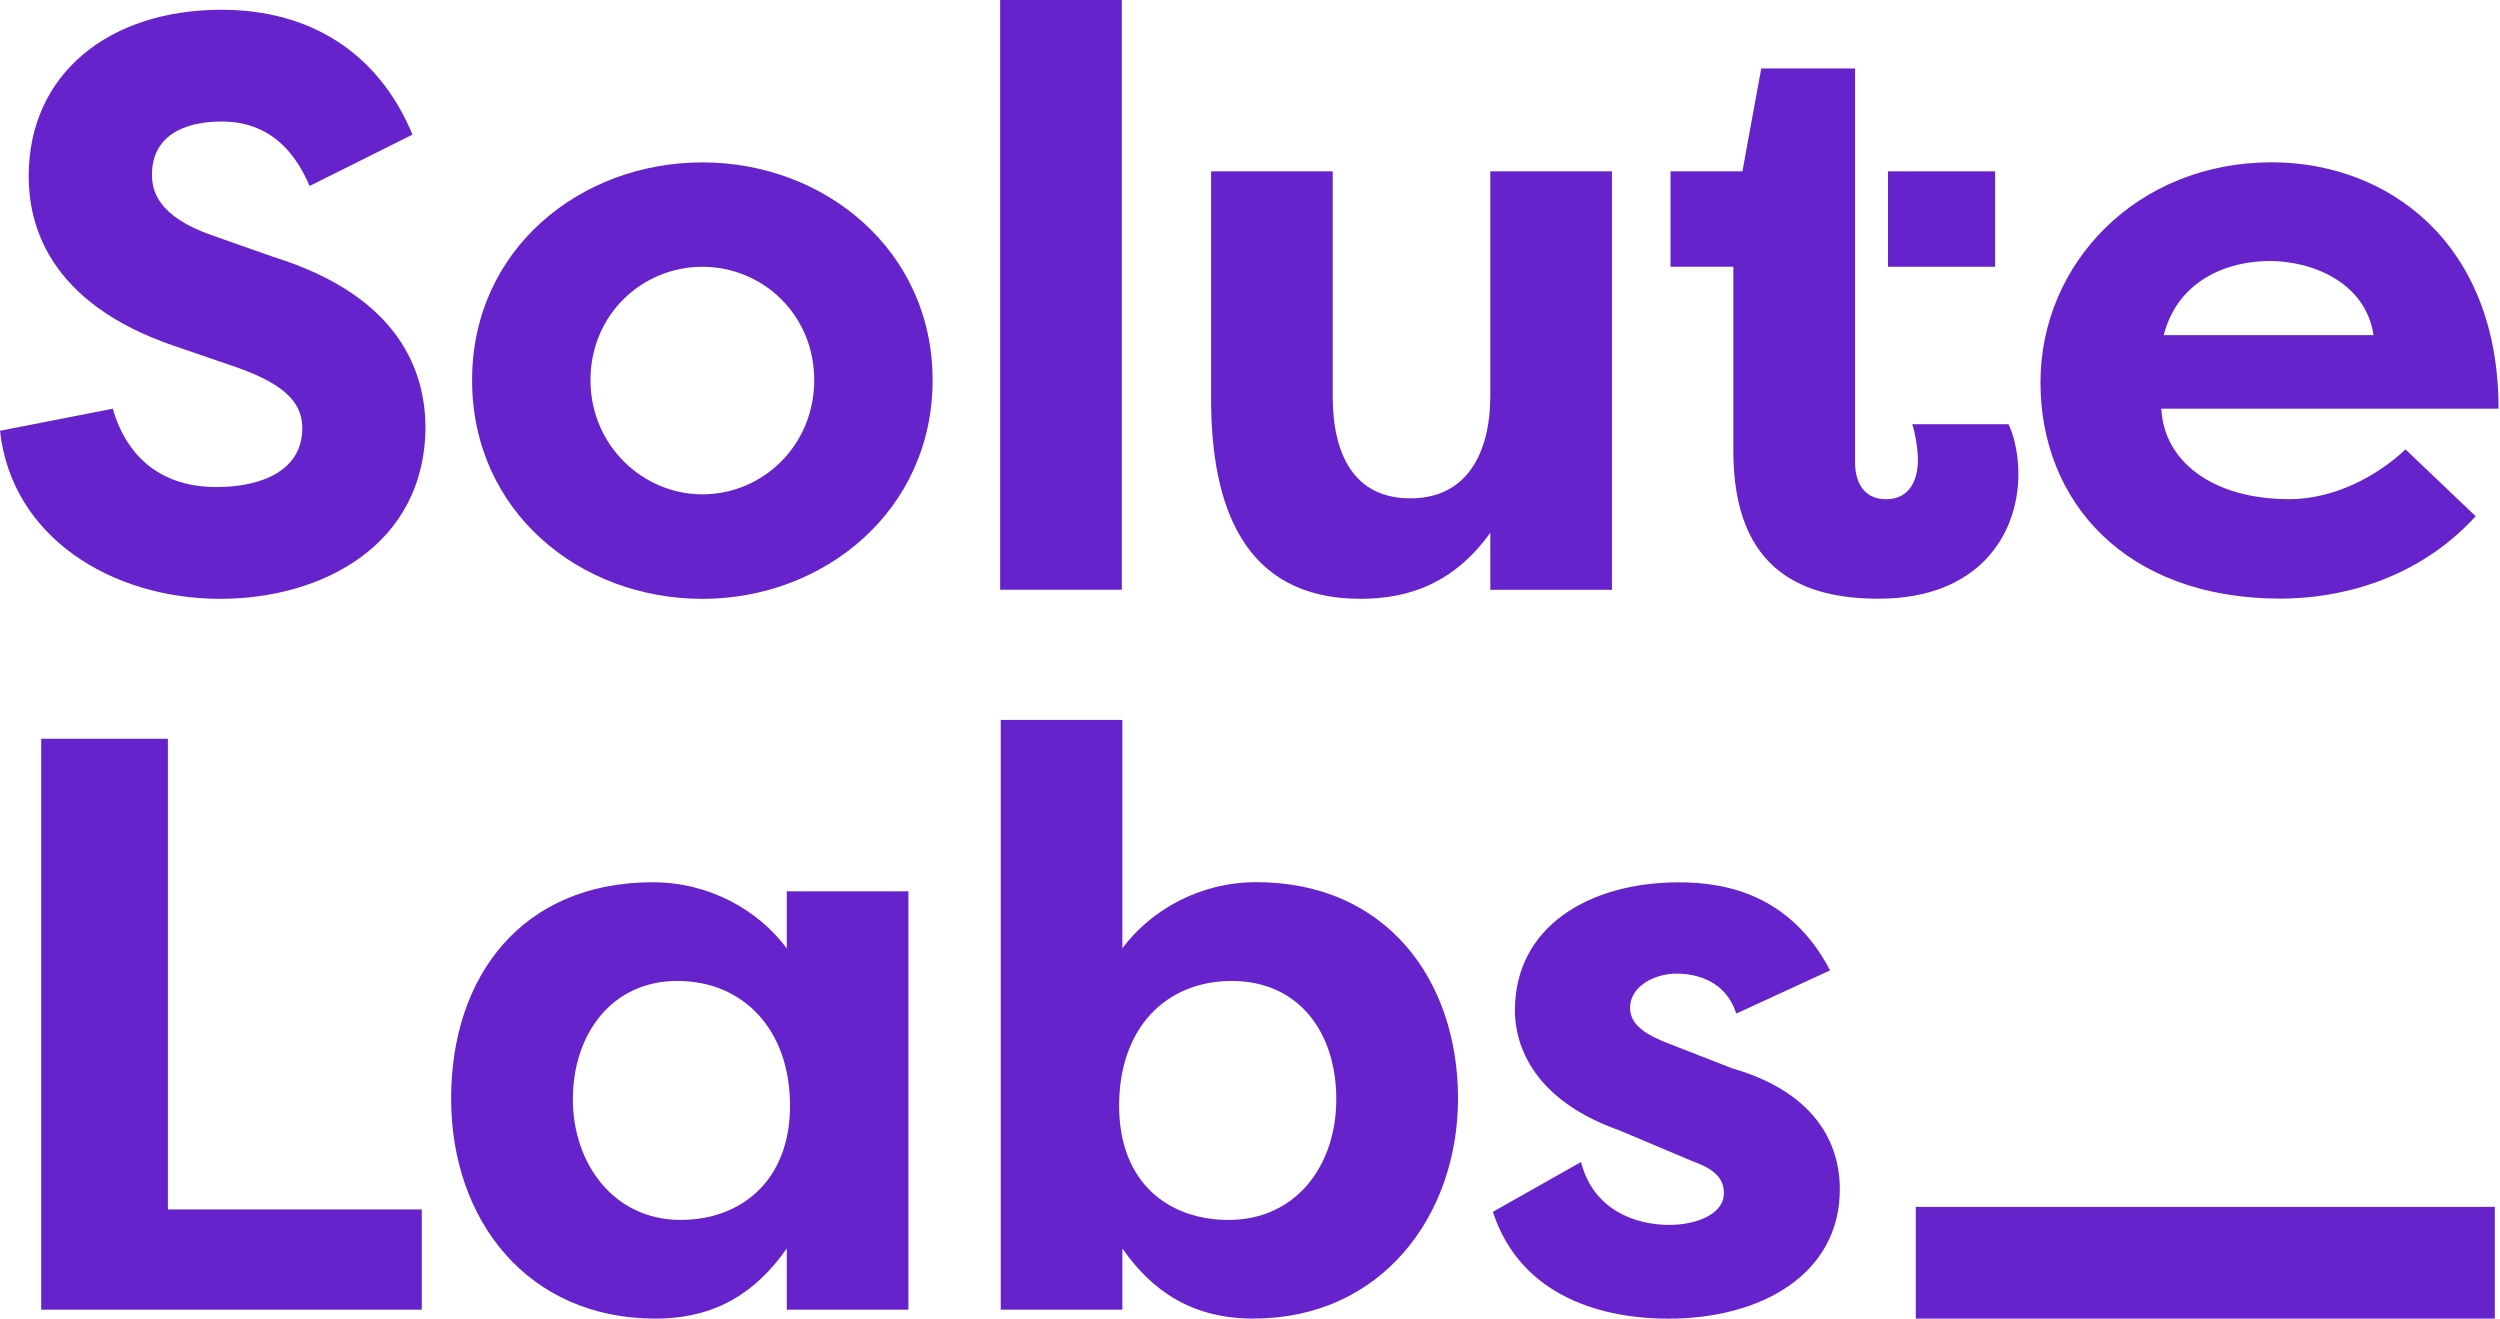
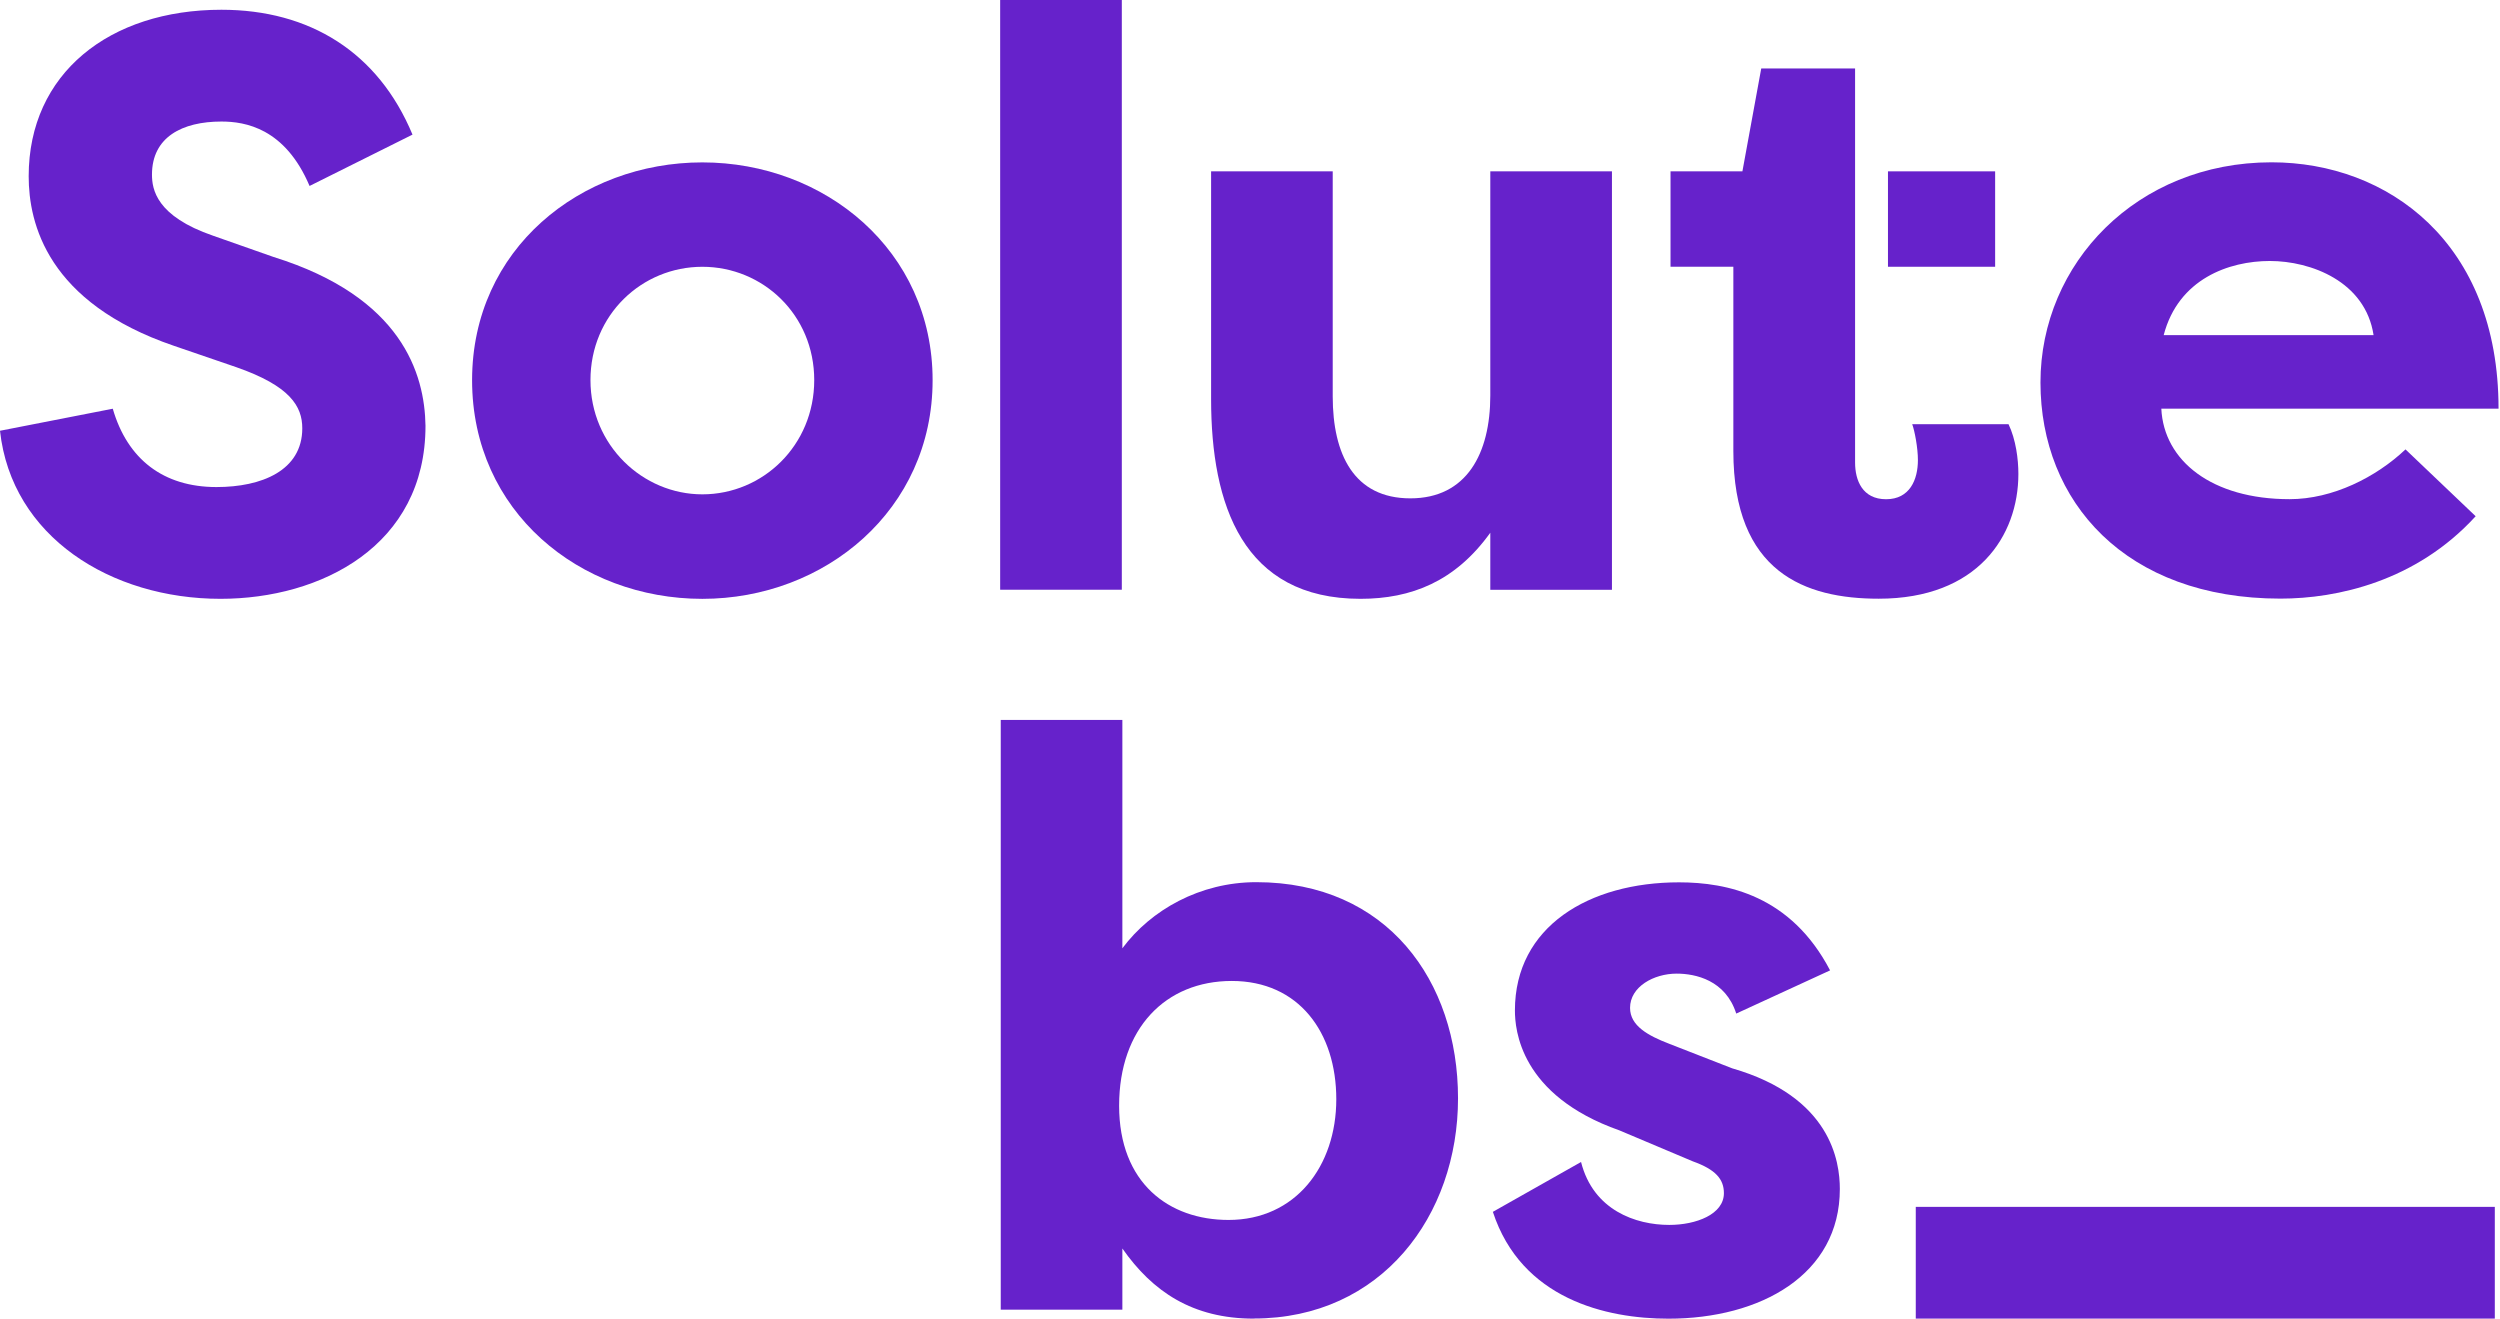
<svg xmlns="http://www.w3.org/2000/svg" width="91" height="48" viewBox="0 0 91 48" fill="none">
  <g id="logo">
    <path id="Vector" d="M4.105 14.878C4.639 16.718 5.948 17.729 7.88 17.729C9.515 17.729 11.003 17.134 11.003 15.59C11.003 14.788 10.559 14.047 8.594 13.363L6.335 12.589C1.729 11.017 1.044 8.138 1.044 6.415C1.044 2.672 3.987 0.355 8.06 0.355C11.268 0.355 13.767 1.899 15.015 4.9L11.268 6.769C10.375 4.66 8.92 4.424 8.06 4.424C6.633 4.424 5.532 4.99 5.532 6.354C5.532 6.887 5.683 7.869 7.762 8.582L9.96 9.355C14.627 10.809 15.459 13.603 15.488 15.501C15.488 19.866 11.684 21.797 8.027 21.797C4.044 21.797 0.42 19.541 0 15.68L4.101 14.878H4.105Z" fill="#6622CB" />
    <path id="Vector_2" d="M25.565 5.911C30.025 5.911 33.947 9.116 33.947 13.84C33.947 18.564 30.025 21.798 25.565 21.798C21.105 21.798 17.184 18.621 17.184 13.84C17.184 9.059 21.138 5.911 25.565 5.911ZM25.565 17.994C27.767 17.994 29.638 16.214 29.638 13.836C29.638 11.458 27.767 9.711 25.565 9.711C23.364 9.711 21.493 11.462 21.493 13.836C21.493 16.21 23.397 17.994 25.565 17.994Z" fill="#6622CB" />
    <path id="Vector_3" d="M36.406 21.466V0H40.834V21.466H36.406Z" fill="#6622CB" />
    <path id="Vector_4" d="M58.675 21.468H54.247V19.391C52.971 21.17 51.365 21.797 49.522 21.797C45.242 21.797 44.084 18.385 44.084 14.524V6.237H48.511V14.43C48.511 16.54 49.286 18.14 51.337 18.14C53.387 18.14 54.247 16.507 54.247 14.398V6.237H58.675V21.468Z" fill="#6622CB" />
    <path id="Vector_5" d="M67.525 9.71V16.837C67.525 17.488 67.794 18.172 68.654 18.172C69.515 18.172 69.812 17.46 69.812 16.747C69.812 16.303 69.694 15.68 69.604 15.44H73.11C73.379 16.002 73.469 16.715 73.469 17.252C73.469 19.508 71.981 21.793 68.385 21.793C65.711 21.793 63.094 20.844 63.094 16.417V9.71H60.807V6.236H63.424L64.109 2.493H67.525V6.236" fill="#6622CB" />
    <path id="Vector_6" d="M90.112 18.793C87.943 21.167 85.061 21.79 83.01 21.79C77.364 21.79 74.273 18.256 74.273 13.922C74.273 9.589 77.779 5.908 82.684 5.908C86.903 5.908 90.947 8.815 90.947 14.875H78.672C78.762 16.777 80.515 18.17 83.34 18.17C84.914 18.17 86.492 17.368 87.56 16.358L90.116 18.793H90.112ZM78.758 12.2H86.398C86.1 10.241 84.111 9.5 82.623 9.5C81.135 9.5 79.292 10.151 78.758 12.2Z" fill="#6622CB" />
-     <path id="Vector_7" d="M15.353 44.02V47.672H1.5V26.891H6.111V44.024H15.353V44.02Z" fill="#6622CB" />
-     <path id="Vector_8" d="M33.066 32.44V47.671H28.639V45.443C27.538 47.015 26.083 47.997 23.853 47.997C19.218 47.997 16.421 44.433 16.421 39.982C16.421 35.531 19.006 32.114 23.763 32.114C25.814 32.114 27.599 33.124 28.639 34.521V32.444H33.066V32.44ZM24.774 44.405C26.943 44.405 28.757 43.008 28.757 40.247C28.757 37.486 27.061 35.706 24.656 35.706C22.251 35.706 20.852 37.665 20.852 40.011C20.852 42.356 22.34 44.405 24.774 44.405Z" fill="#6622CB" />
    <path id="Vector_9" d="M45.64 47.998C43.41 47.998 41.955 47.017 40.854 45.445V47.672H36.427V26.206H40.854V34.518C41.894 33.121 43.679 32.111 45.73 32.111C50.487 32.111 53.072 35.703 53.072 39.979C53.072 44.256 50.28 47.994 45.64 47.994V47.998ZM44.837 35.707C42.428 35.707 40.736 37.43 40.736 40.248C40.736 43.066 42.55 44.406 44.719 44.406C47.157 44.406 48.641 42.447 48.641 40.012C48.641 37.577 47.275 35.707 44.837 35.707Z" fill="#6622CB" />
    <path id="Vector_10" d="M57.552 42.303C57.997 44.054 59.542 44.587 60.761 44.587C61.743 44.587 62.75 44.2 62.75 43.431C62.75 42.926 62.453 42.571 61.621 42.274L58.947 41.146C55.322 39.867 55.143 37.464 55.143 36.78C55.143 33.722 57.846 32.117 61.115 32.117C62.868 32.117 65.188 32.594 66.615 35.322L63.199 36.894C62.811 35.676 61.715 35.44 61.03 35.44C60.198 35.44 59.334 35.917 59.334 36.687C59.334 37.338 59.986 37.697 60.761 37.994L63.048 38.886C66.644 39.924 66.97 42.27 66.97 43.28C66.97 46.399 64.087 48 60.728 48C58.47 48 55.379 47.287 54.34 44.111L57.548 42.298L57.552 42.303Z" fill="#6622CB" />
    <path id="Vector_11" d="M69.734 43.929H90.811V47.998H69.734V43.929Z" fill="#6622CB" />
    <path id="Vector_12" d="M72.623 6.237H68.722V9.71H72.623V6.237Z" fill="#6622CB" />
  </g>
</svg>